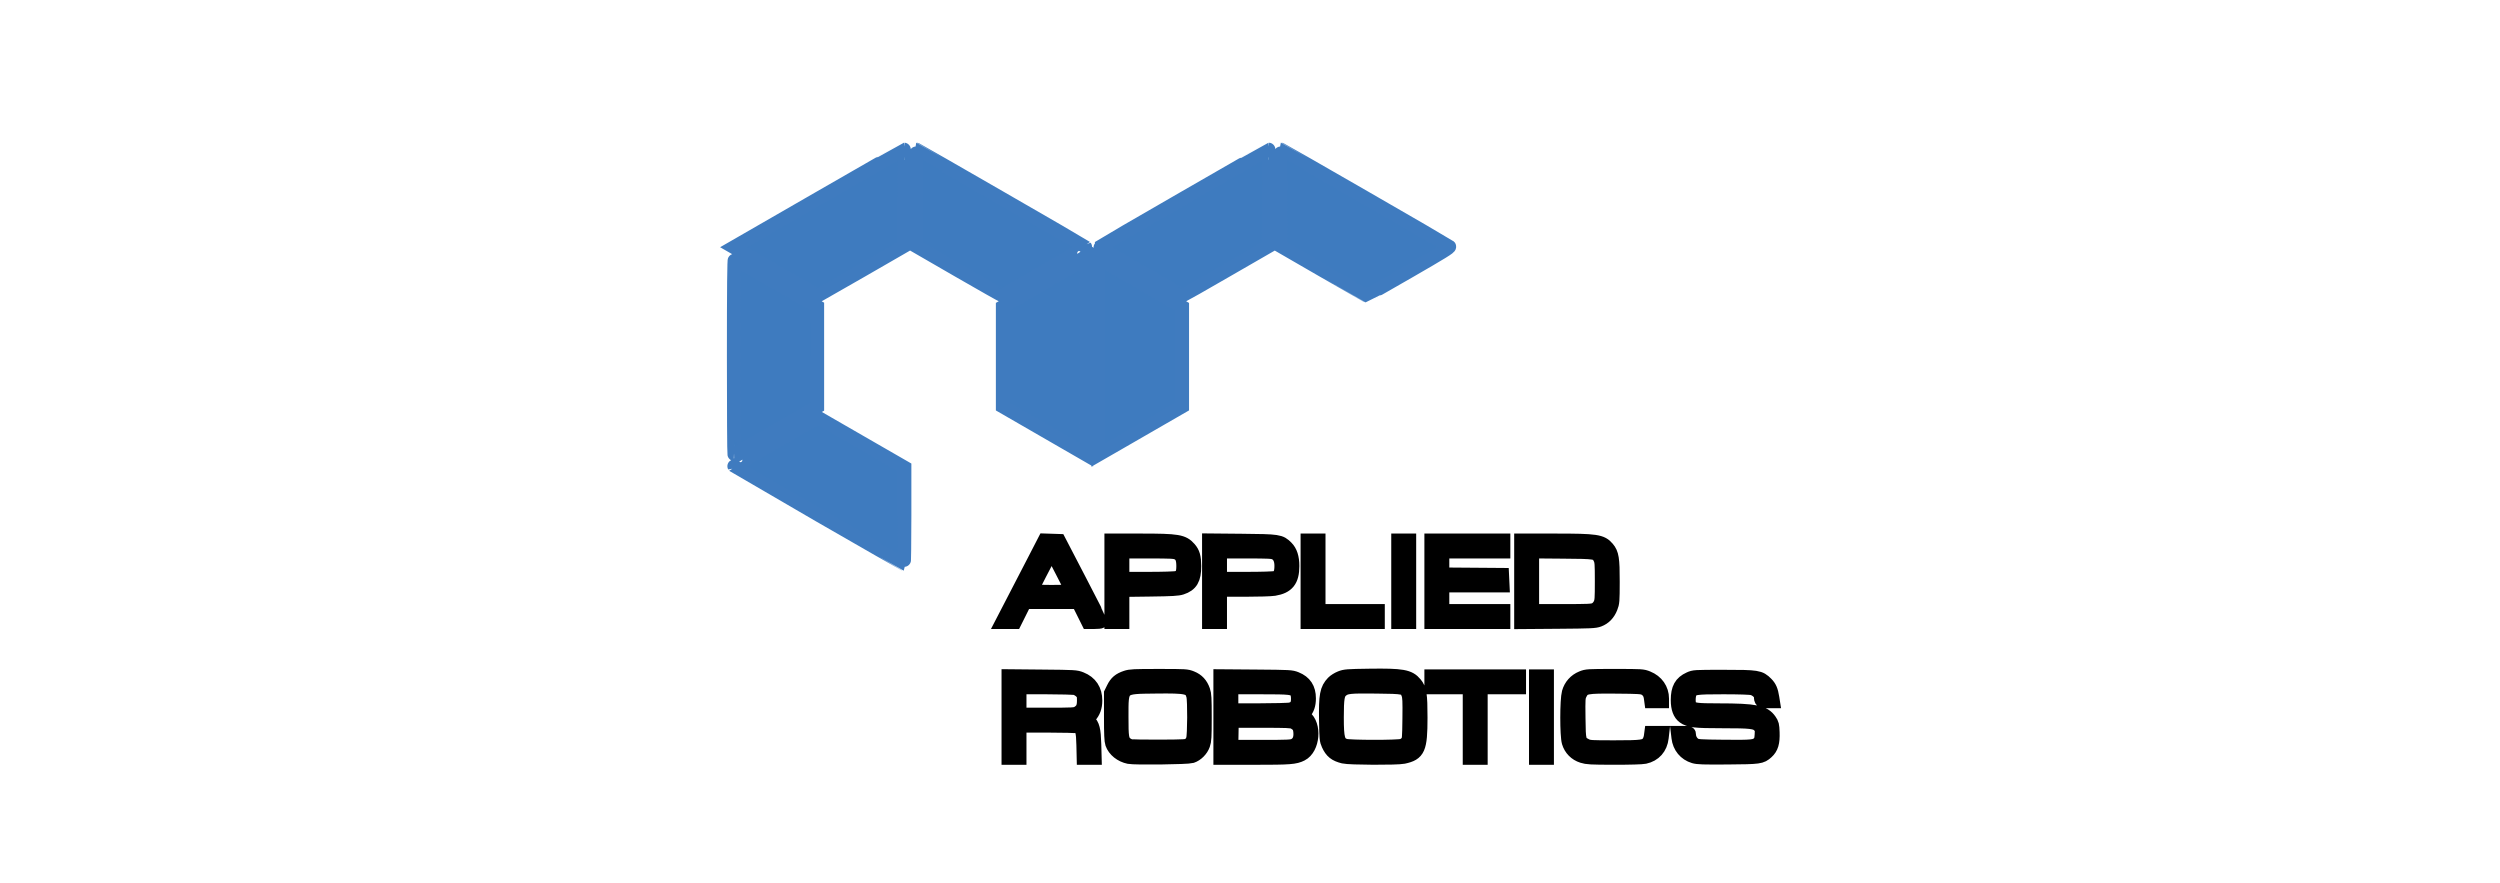
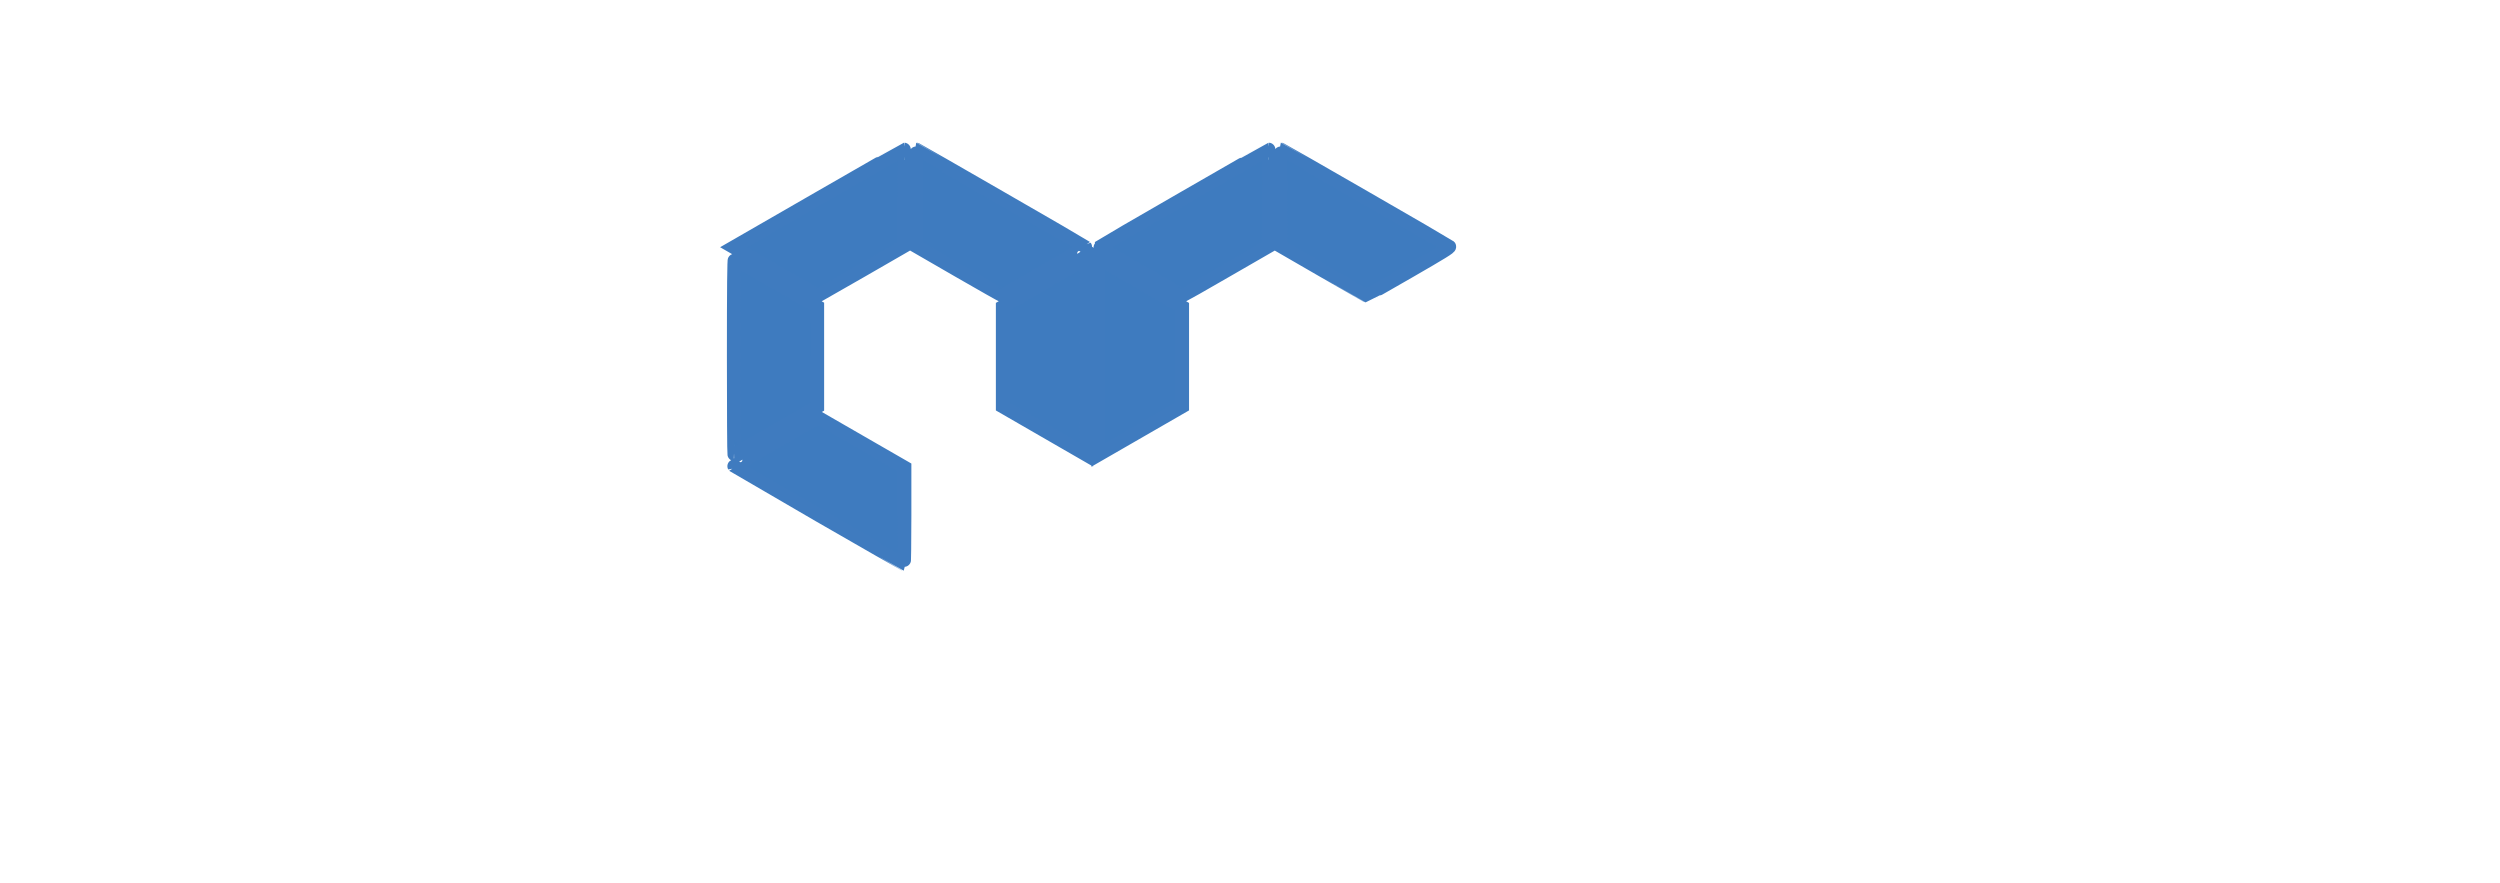
<svg xmlns="http://www.w3.org/2000/svg" width="184" height="65" viewBox="0 0 184 65" fill="none">
-   <path d="M60.268 37.917C56.85 35.948 54.046 34.326 54.035 34.314C54.024 34.302 55.408 33.492 57.11 32.513L60.205 30.734L63.391 32.57L66.577 34.405V37.953C66.577 39.904 66.555 41.501 66.529 41.5C66.502 41.499 63.685 39.887 60.268 37.917ZM76.876 31.698L73.796 29.92V26.251V22.581L76.876 20.805L79.956 19.029L79.972 22.64C79.981 24.626 79.981 27.876 79.972 29.863L79.956 33.475L76.876 31.698ZM80.822 26.251V19.016L82.282 19.858C83.085 20.321 84.478 21.123 85.378 21.642L87.014 22.584V26.25V29.917L85.57 30.749C84.776 31.207 83.383 32.011 82.475 32.534L80.822 33.486V26.251ZM54 26.245C54 21.096 54.02 19.07 54.07 19.086C54.108 19.099 55.493 19.887 57.148 20.838L60.155 22.566L60.156 26.25L60.156 29.935L57.118 31.681C55.448 32.642 54.063 33.427 54.04 33.427C54.018 33.427 54 30.195 54 26.245ZM59.069 21.115C58.452 20.759 57.059 19.956 55.974 19.331L54.002 18.195L60.247 14.598C63.681 12.619 66.511 11 66.534 11C66.558 11 66.577 12.597 66.577 14.548V18.097L63.423 19.915C61.689 20.915 60.253 21.74 60.231 21.748C60.21 21.756 59.687 21.471 59.069 21.115ZM70.587 19.946L67.443 18.129L67.427 14.565C67.418 12.604 67.422 11 67.437 11C67.476 11 79.818 18.113 79.875 18.168C79.911 18.203 73.996 21.674 73.775 21.747C73.751 21.756 72.317 20.945 70.587 19.946ZM83.949 19.988C82.263 19.015 80.906 18.196 80.933 18.169C80.995 18.107 93.323 11 93.367 11C93.385 11 93.393 12.604 93.383 14.564L93.367 18.128L90.255 19.922C88.543 20.909 87.114 21.726 87.079 21.737C87.043 21.749 85.635 20.962 83.949 19.988ZM97.409 19.938L94.265 18.12L94.249 14.56C94.239 12.602 94.249 11 94.271 11C94.33 11 106.572 18.054 106.67 18.144C106.738 18.207 106.144 18.573 103.679 19.994C101.987 20.968 100.592 21.763 100.578 21.761C100.565 21.759 99.139 20.938 97.409 19.938Z" fill="#3E7BBF" stroke="#3F7BBF" />
-   <path d="M74.213 52.773V49.756L76.7 49.78C79.123 49.803 79.196 49.807 79.563 49.952C80.262 50.229 80.63 50.785 80.63 51.564C80.63 52.04 80.486 52.434 80.209 52.718L79.985 52.947L80.124 53.071C80.436 53.347 80.525 53.699 80.554 54.78L80.581 55.789H80.163H79.744L79.722 54.841C79.698 53.809 79.636 53.605 79.307 53.48C79.217 53.446 78.244 53.419 77.097 53.419H75.048V54.604V55.789H74.631H74.213V52.773ZM79.327 52.46C79.659 52.258 79.764 52.041 79.764 51.552C79.764 51.162 79.746 51.102 79.575 50.924C79.471 50.815 79.284 50.698 79.158 50.663C79.031 50.628 78.069 50.6 76.989 50.599L75.048 50.599V51.592V52.586L77.085 52.585C78.991 52.585 79.135 52.577 79.327 52.46ZM83.091 55.725C82.501 55.604 82.014 55.214 81.84 54.722C81.775 54.538 81.753 54.038 81.753 52.746V51.016L81.935 50.647C82.145 50.218 82.385 50.016 82.876 49.852C83.19 49.747 83.459 49.734 85.282 49.735C87.278 49.735 87.346 49.739 87.704 49.883C88.134 50.056 88.406 50.35 88.571 50.821C88.667 51.097 88.683 51.385 88.683 52.81C88.683 54.252 88.668 54.52 88.567 54.808C88.433 55.194 88.08 55.548 87.709 55.669C87.418 55.764 83.514 55.812 83.091 55.725ZM87.54 54.789C87.639 54.715 87.754 54.542 87.796 54.405C87.894 54.079 87.906 51.558 87.811 51.208C87.638 50.575 87.401 50.518 85.058 50.546C82.474 50.577 82.559 50.502 82.557 52.764C82.555 54.268 82.588 54.477 82.86 54.72C82.932 54.784 83.073 54.861 83.174 54.892C83.275 54.923 84.258 54.943 85.358 54.937C87.282 54.925 87.366 54.919 87.54 54.789ZM89.806 52.774V49.758L92.421 49.779C94.952 49.8 95.047 49.805 95.392 49.943C96.044 50.205 96.351 50.672 96.351 51.4C96.351 51.865 96.235 52.21 95.995 52.461L95.838 52.625L96.03 52.767C96.808 53.342 96.657 55.086 95.791 55.523C95.322 55.761 94.946 55.789 92.338 55.789H89.806V52.774ZM95.26 54.844C95.577 54.686 95.723 54.375 95.693 53.918C95.668 53.521 95.565 53.356 95.229 53.172C95.06 53.08 94.76 53.066 92.854 53.066H90.672L90.655 54.011L90.637 54.956L92.837 54.956C94.802 54.956 95.06 54.944 95.26 54.844ZM94.972 52.203C95.356 52.114 95.517 51.89 95.517 51.443C95.517 51.208 95.48 51.023 95.413 50.927C95.197 50.619 95.034 50.599 92.76 50.599H90.641V51.432V52.265L92.678 52.264C93.798 52.263 94.831 52.236 94.972 52.203ZM98.886 55.699C98.268 55.547 97.996 55.33 97.752 54.795C97.617 54.5 97.604 54.369 97.582 53.04C97.551 51.166 97.632 50.727 98.104 50.231C98.213 50.116 98.462 49.959 98.658 49.882C98.987 49.752 99.148 49.739 100.789 49.716C103.206 49.681 103.718 49.772 104.167 50.316C104.506 50.726 104.565 51.097 104.565 52.819C104.565 55.123 104.407 55.482 103.294 55.718C102.817 55.819 99.311 55.804 98.886 55.699ZM103.211 54.873C103.332 54.831 103.49 54.715 103.564 54.615C103.69 54.446 103.7 54.341 103.718 52.887C103.734 51.574 103.721 51.298 103.632 51.064C103.448 50.583 103.391 50.57 101.283 50.547C99.318 50.525 99.059 50.553 98.736 50.824C98.461 51.056 98.405 51.388 98.405 52.79C98.405 54.387 98.49 54.688 98.99 54.868C99.291 54.977 102.903 54.981 103.211 54.873ZM108.158 53.194V50.599H106.747H105.335V50.183V49.766H108.575H111.816V50.183V50.599H110.404H108.992V53.194V55.789H108.575H108.158V53.194ZM113.035 52.778V49.766H113.452H113.869V52.778V55.789H113.452H113.035V52.778ZM116.46 55.658C115.963 55.501 115.593 55.126 115.446 54.631C115.298 54.134 115.301 51.501 115.45 50.971C115.592 50.466 115.94 50.077 116.422 49.882C116.779 49.738 116.846 49.734 118.842 49.734C120.852 49.734 120.904 49.737 121.272 49.886C121.937 50.153 122.339 50.729 122.339 51.412V51.624H121.931H121.522L121.487 51.366C121.443 51.038 121.304 50.825 121.039 50.681C120.856 50.581 120.611 50.565 118.971 50.552C116.739 50.533 116.567 50.566 116.321 51.048C116.179 51.328 116.175 51.381 116.193 52.853C116.214 54.565 116.224 54.604 116.729 54.86C116.964 54.98 117.107 54.988 118.842 54.987C120.868 54.986 121.087 54.955 121.327 54.631C121.395 54.539 121.466 54.345 121.486 54.198L121.522 53.931H121.94H122.357L122.315 54.3C122.229 55.051 121.772 55.566 121.054 55.72C120.858 55.762 119.958 55.788 118.791 55.786C117.057 55.783 116.812 55.769 116.46 55.658ZM124.668 55.683C124.027 55.49 123.599 54.971 123.519 54.288L123.477 53.931H123.903C124.318 53.931 124.329 53.935 124.329 54.098C124.329 54.357 124.503 54.662 124.731 54.799C124.922 54.915 125.087 54.926 126.895 54.945C128.988 54.967 129.203 54.944 129.464 54.666C129.589 54.533 129.623 54.418 129.643 54.065C129.666 53.657 129.656 53.614 129.485 53.427C129.221 53.137 128.898 53.098 126.74 53.098C124.736 53.098 124.326 53.05 123.928 52.767C123.624 52.55 123.468 52.13 123.468 51.528C123.468 50.672 123.71 50.237 124.344 49.95C124.678 49.8 124.704 49.798 126.863 49.798C129.367 49.798 129.523 49.823 130.003 50.303C130.265 50.565 130.371 50.811 130.457 51.352L130.5 51.624H130.084C129.64 51.624 129.59 51.588 129.59 51.262C129.59 51.048 129.287 50.756 128.976 50.67C128.821 50.627 128.003 50.6 126.848 50.599C124.731 50.599 124.541 50.63 124.383 51.004C124.269 51.272 124.277 51.838 124.396 51.981C124.605 52.233 124.84 52.265 126.492 52.267C129.197 52.27 129.829 52.397 130.264 53.023C130.438 53.275 130.459 53.357 130.479 53.902C130.507 54.663 130.391 55.048 130.04 55.365C129.633 55.732 129.519 55.748 127.152 55.766C125.351 55.78 124.948 55.767 124.668 55.683ZM74.563 44.239C75.006 43.385 75.708 42.029 76.123 41.226L76.876 39.766L77.414 39.784L77.951 39.802L79.483 42.75C80.325 44.371 81.014 45.719 81.015 45.745C81.015 45.772 80.805 45.793 80.549 45.793H80.082L79.715 45.056L79.348 44.32H77.39H75.432L75.065 45.056L74.697 45.793H74.228H73.758L74.563 44.239ZM78.898 43.51C78.898 43.487 78.562 42.821 78.152 42.029L77.407 40.589L77.216 40.932C77.065 41.205 75.986 43.302 75.893 43.503C75.881 43.529 76.552 43.551 77.385 43.551C78.217 43.551 78.898 43.532 78.898 43.51ZM81.785 42.782V39.77H83.955C86.694 39.77 87.072 39.833 87.544 40.37C87.819 40.683 87.908 40.996 87.911 41.66C87.915 42.621 87.668 43.042 86.964 43.272C86.687 43.362 86.285 43.385 84.625 43.407L82.62 43.434V44.613V45.793H82.202H81.785V42.782ZM86.615 42.522C86.964 42.425 87.079 42.212 87.078 41.663C87.076 41.118 86.966 40.867 86.662 40.715C86.463 40.616 86.217 40.603 84.528 40.603L82.62 40.603V41.596V42.59L84.496 42.589C85.602 42.589 86.472 42.561 86.615 42.522ZM88.972 42.778V39.762L91.394 39.785C94.123 39.811 94.227 39.827 94.689 40.288C94.989 40.588 95.132 41.031 95.132 41.66C95.132 42.73 94.759 43.196 93.777 43.355C93.552 43.392 92.566 43.422 91.587 43.422L89.806 43.422V44.608V45.793H89.389H88.972V42.778ZM93.87 42.521C94.174 42.436 94.298 42.183 94.298 41.646C94.298 41.178 94.146 40.864 93.849 40.715C93.65 40.616 93.404 40.603 91.715 40.603L89.806 40.603V41.596V42.59L91.715 42.589C92.866 42.589 93.722 42.562 93.87 42.521ZM96.223 42.782V39.77H96.64H97.057V42.365V44.96H99.239H101.421V45.377V45.793H98.822H96.223V42.782ZM102.896 42.782V39.77H103.314H103.731V42.782V45.793H103.314H102.896V42.782ZM105.335 42.782V39.77H107.998H110.661V40.187V40.603H108.415H106.169V41.435V42.267L108.367 42.284L110.565 42.301L110.584 42.702L110.603 43.102H108.386H106.169V44.031V44.96H108.415H110.661V45.377V45.793H107.998H105.335L105.335 42.782ZM111.944 42.785V39.77H114.435C117.499 39.77 117.881 39.827 118.32 40.348C118.655 40.745 118.714 41.12 118.711 42.814C118.709 44.266 118.7 44.372 118.561 44.724C118.38 45.18 118.087 45.483 117.677 45.639C117.396 45.746 117.104 45.76 114.655 45.779L111.944 45.8V42.785ZM117.398 44.848C117.537 44.779 117.672 44.639 117.751 44.48C117.868 44.246 117.88 44.095 117.88 42.782C117.88 41.468 117.868 41.317 117.751 41.084C117.529 40.641 117.511 40.637 115.008 40.617L112.778 40.598V42.779V44.96L114.976 44.96C116.94 44.96 117.198 44.948 117.398 44.848Z" fill="black" stroke="black" />
+   <path d="M60.268 37.917C56.85 35.948 54.046 34.326 54.035 34.314C54.024 34.302 55.408 33.492 57.11 32.513L60.205 30.734L63.391 32.57L66.577 34.405V37.953C66.577 39.904 66.555 41.501 66.529 41.5C66.502 41.499 63.685 39.887 60.268 37.917ZM76.876 31.698L73.796 29.92V26.251V22.581L76.876 20.805L79.956 19.029L79.972 22.64C79.981 24.626 79.981 27.876 79.972 29.863L79.956 33.475L76.876 31.698ZM80.822 26.251V19.016L82.282 19.858C83.085 20.321 84.478 21.123 85.378 21.642L87.014 22.584V26.25V29.917L85.57 30.749L80.822 33.486V26.251ZM54 26.245C54 21.096 54.02 19.07 54.07 19.086C54.108 19.099 55.493 19.887 57.148 20.838L60.155 22.566L60.156 26.25L60.156 29.935L57.118 31.681C55.448 32.642 54.063 33.427 54.04 33.427C54.018 33.427 54 30.195 54 26.245ZM59.069 21.115C58.452 20.759 57.059 19.956 55.974 19.331L54.002 18.195L60.247 14.598C63.681 12.619 66.511 11 66.534 11C66.558 11 66.577 12.597 66.577 14.548V18.097L63.423 19.915C61.689 20.915 60.253 21.74 60.231 21.748C60.21 21.756 59.687 21.471 59.069 21.115ZM70.587 19.946L67.443 18.129L67.427 14.565C67.418 12.604 67.422 11 67.437 11C67.476 11 79.818 18.113 79.875 18.168C79.911 18.203 73.996 21.674 73.775 21.747C73.751 21.756 72.317 20.945 70.587 19.946ZM83.949 19.988C82.263 19.015 80.906 18.196 80.933 18.169C80.995 18.107 93.323 11 93.367 11C93.385 11 93.393 12.604 93.383 14.564L93.367 18.128L90.255 19.922C88.543 20.909 87.114 21.726 87.079 21.737C87.043 21.749 85.635 20.962 83.949 19.988ZM97.409 19.938L94.265 18.12L94.249 14.56C94.239 12.602 94.249 11 94.271 11C94.33 11 106.572 18.054 106.67 18.144C106.738 18.207 106.144 18.573 103.679 19.994C101.987 20.968 100.592 21.763 100.578 21.761C100.565 21.759 99.139 20.938 97.409 19.938Z" fill="#3E7BBF" stroke="#3F7BBF" />
</svg>